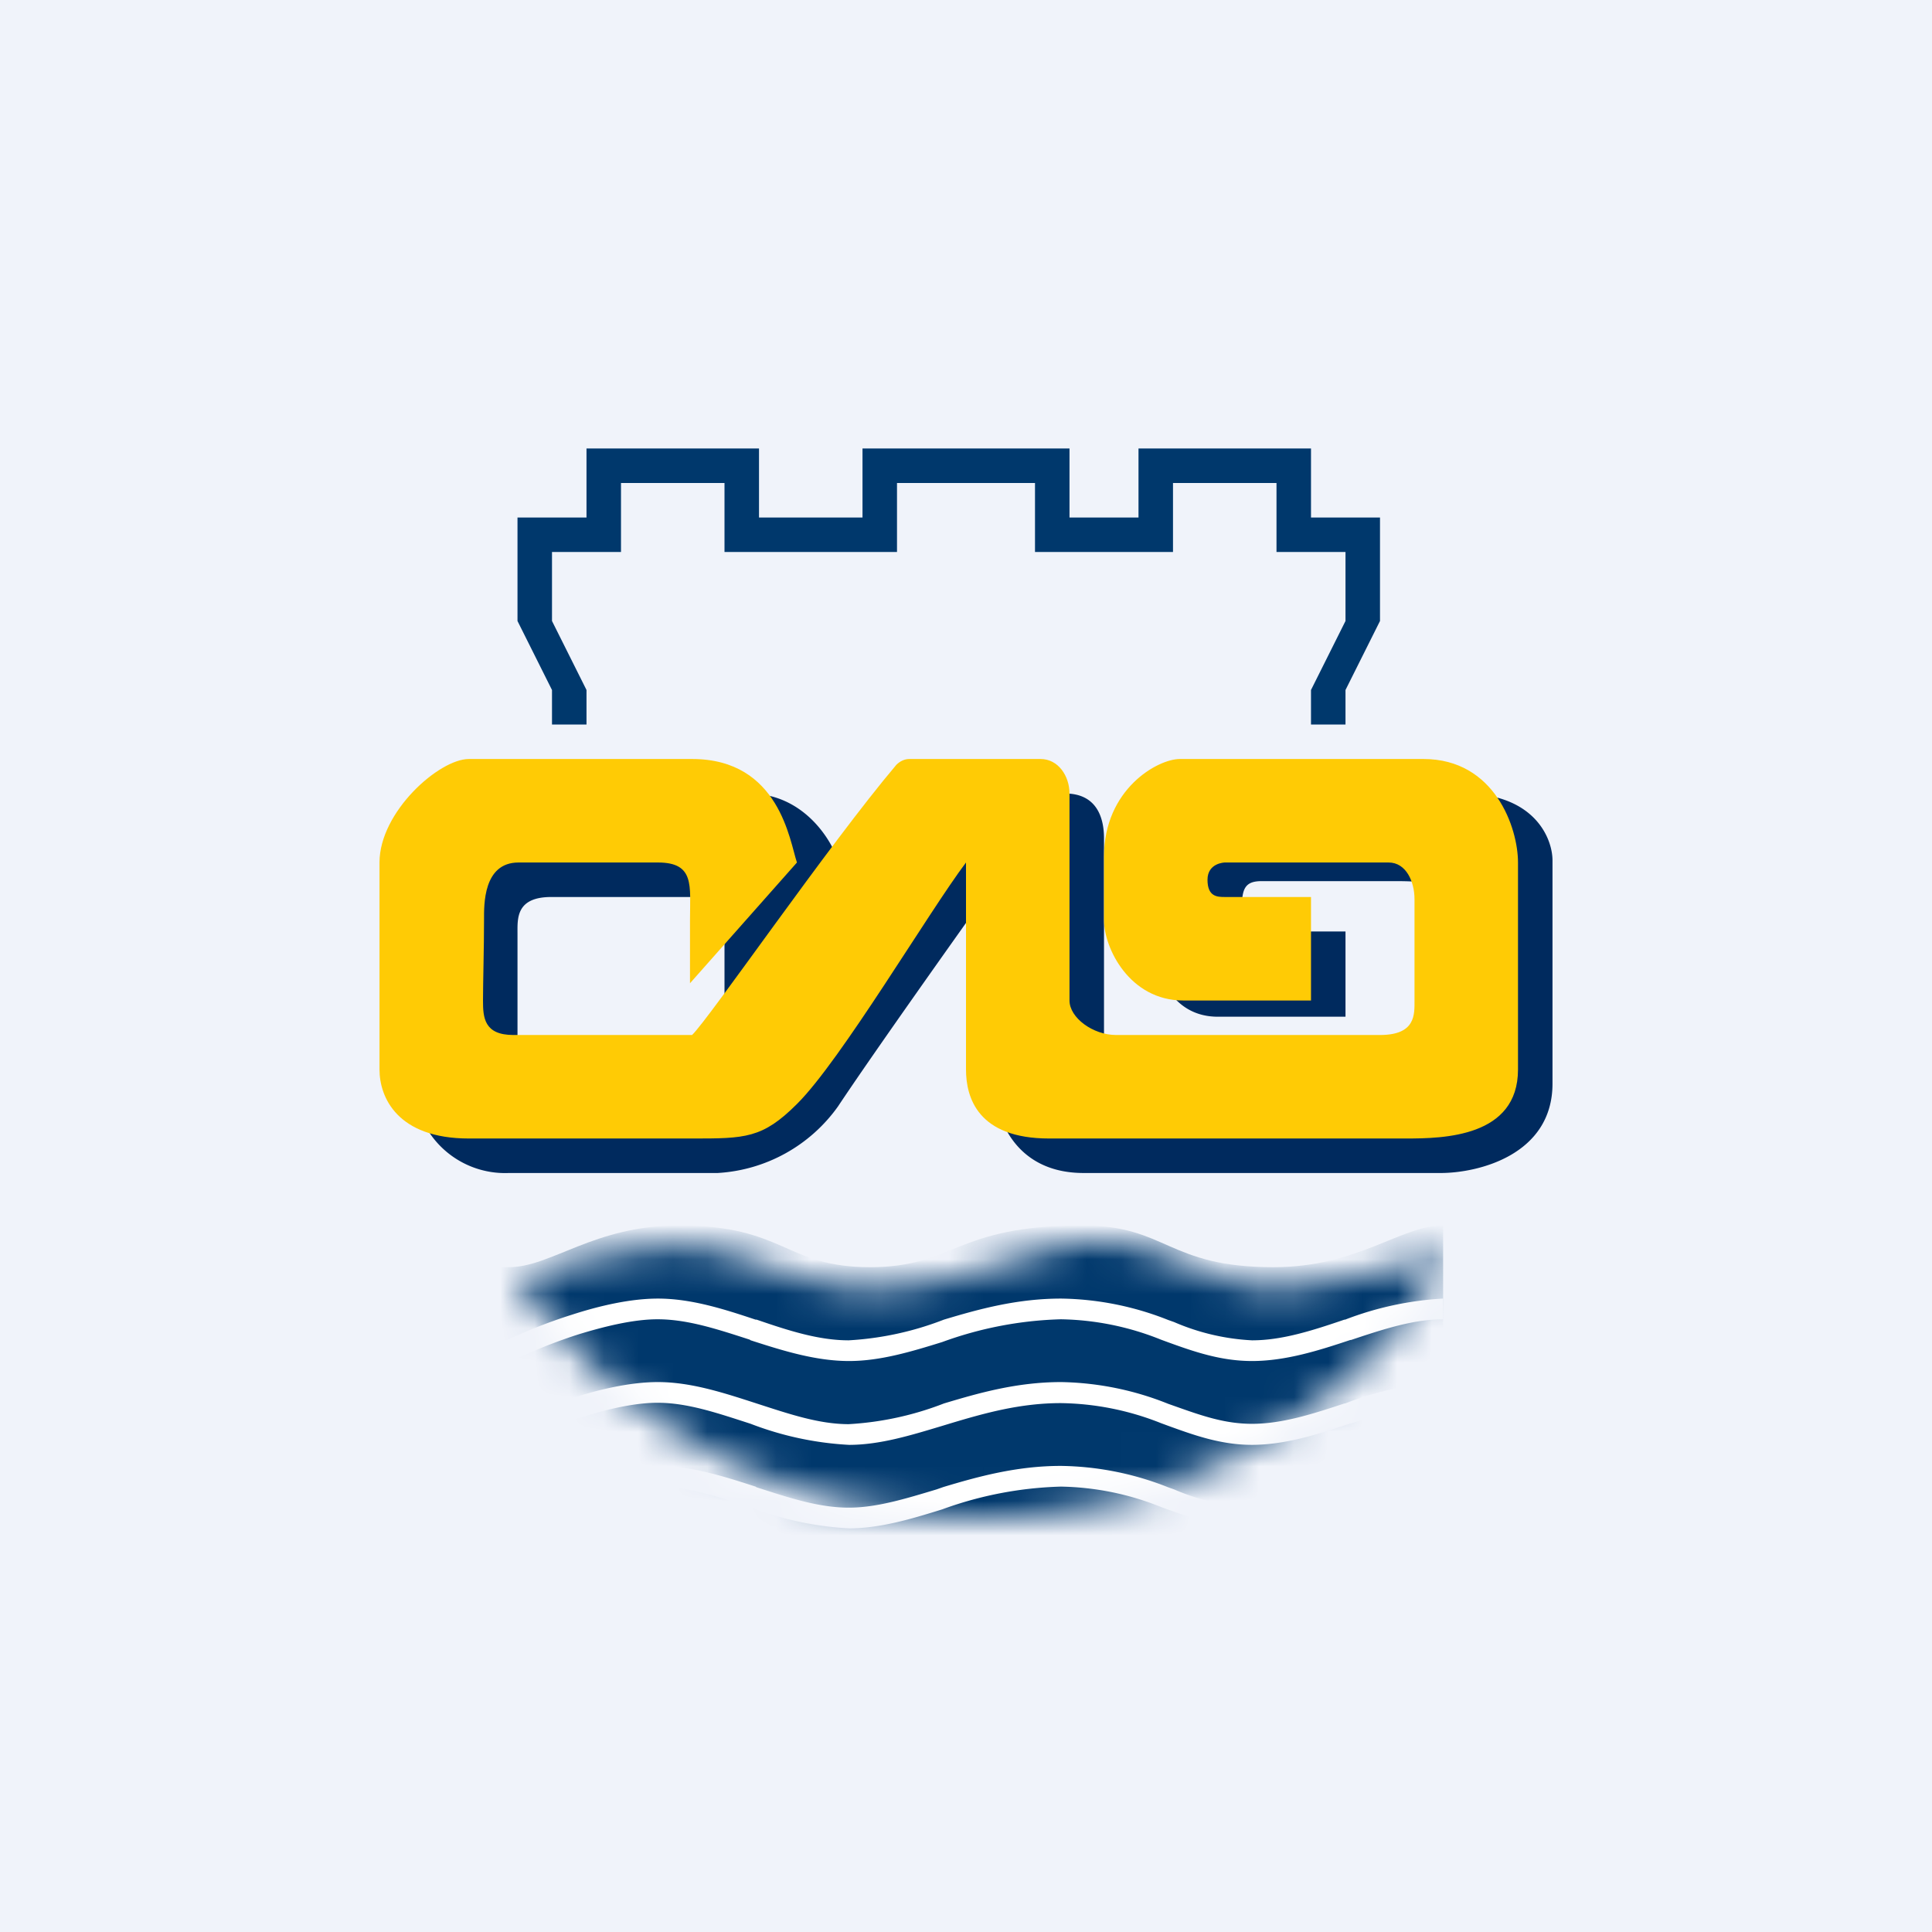
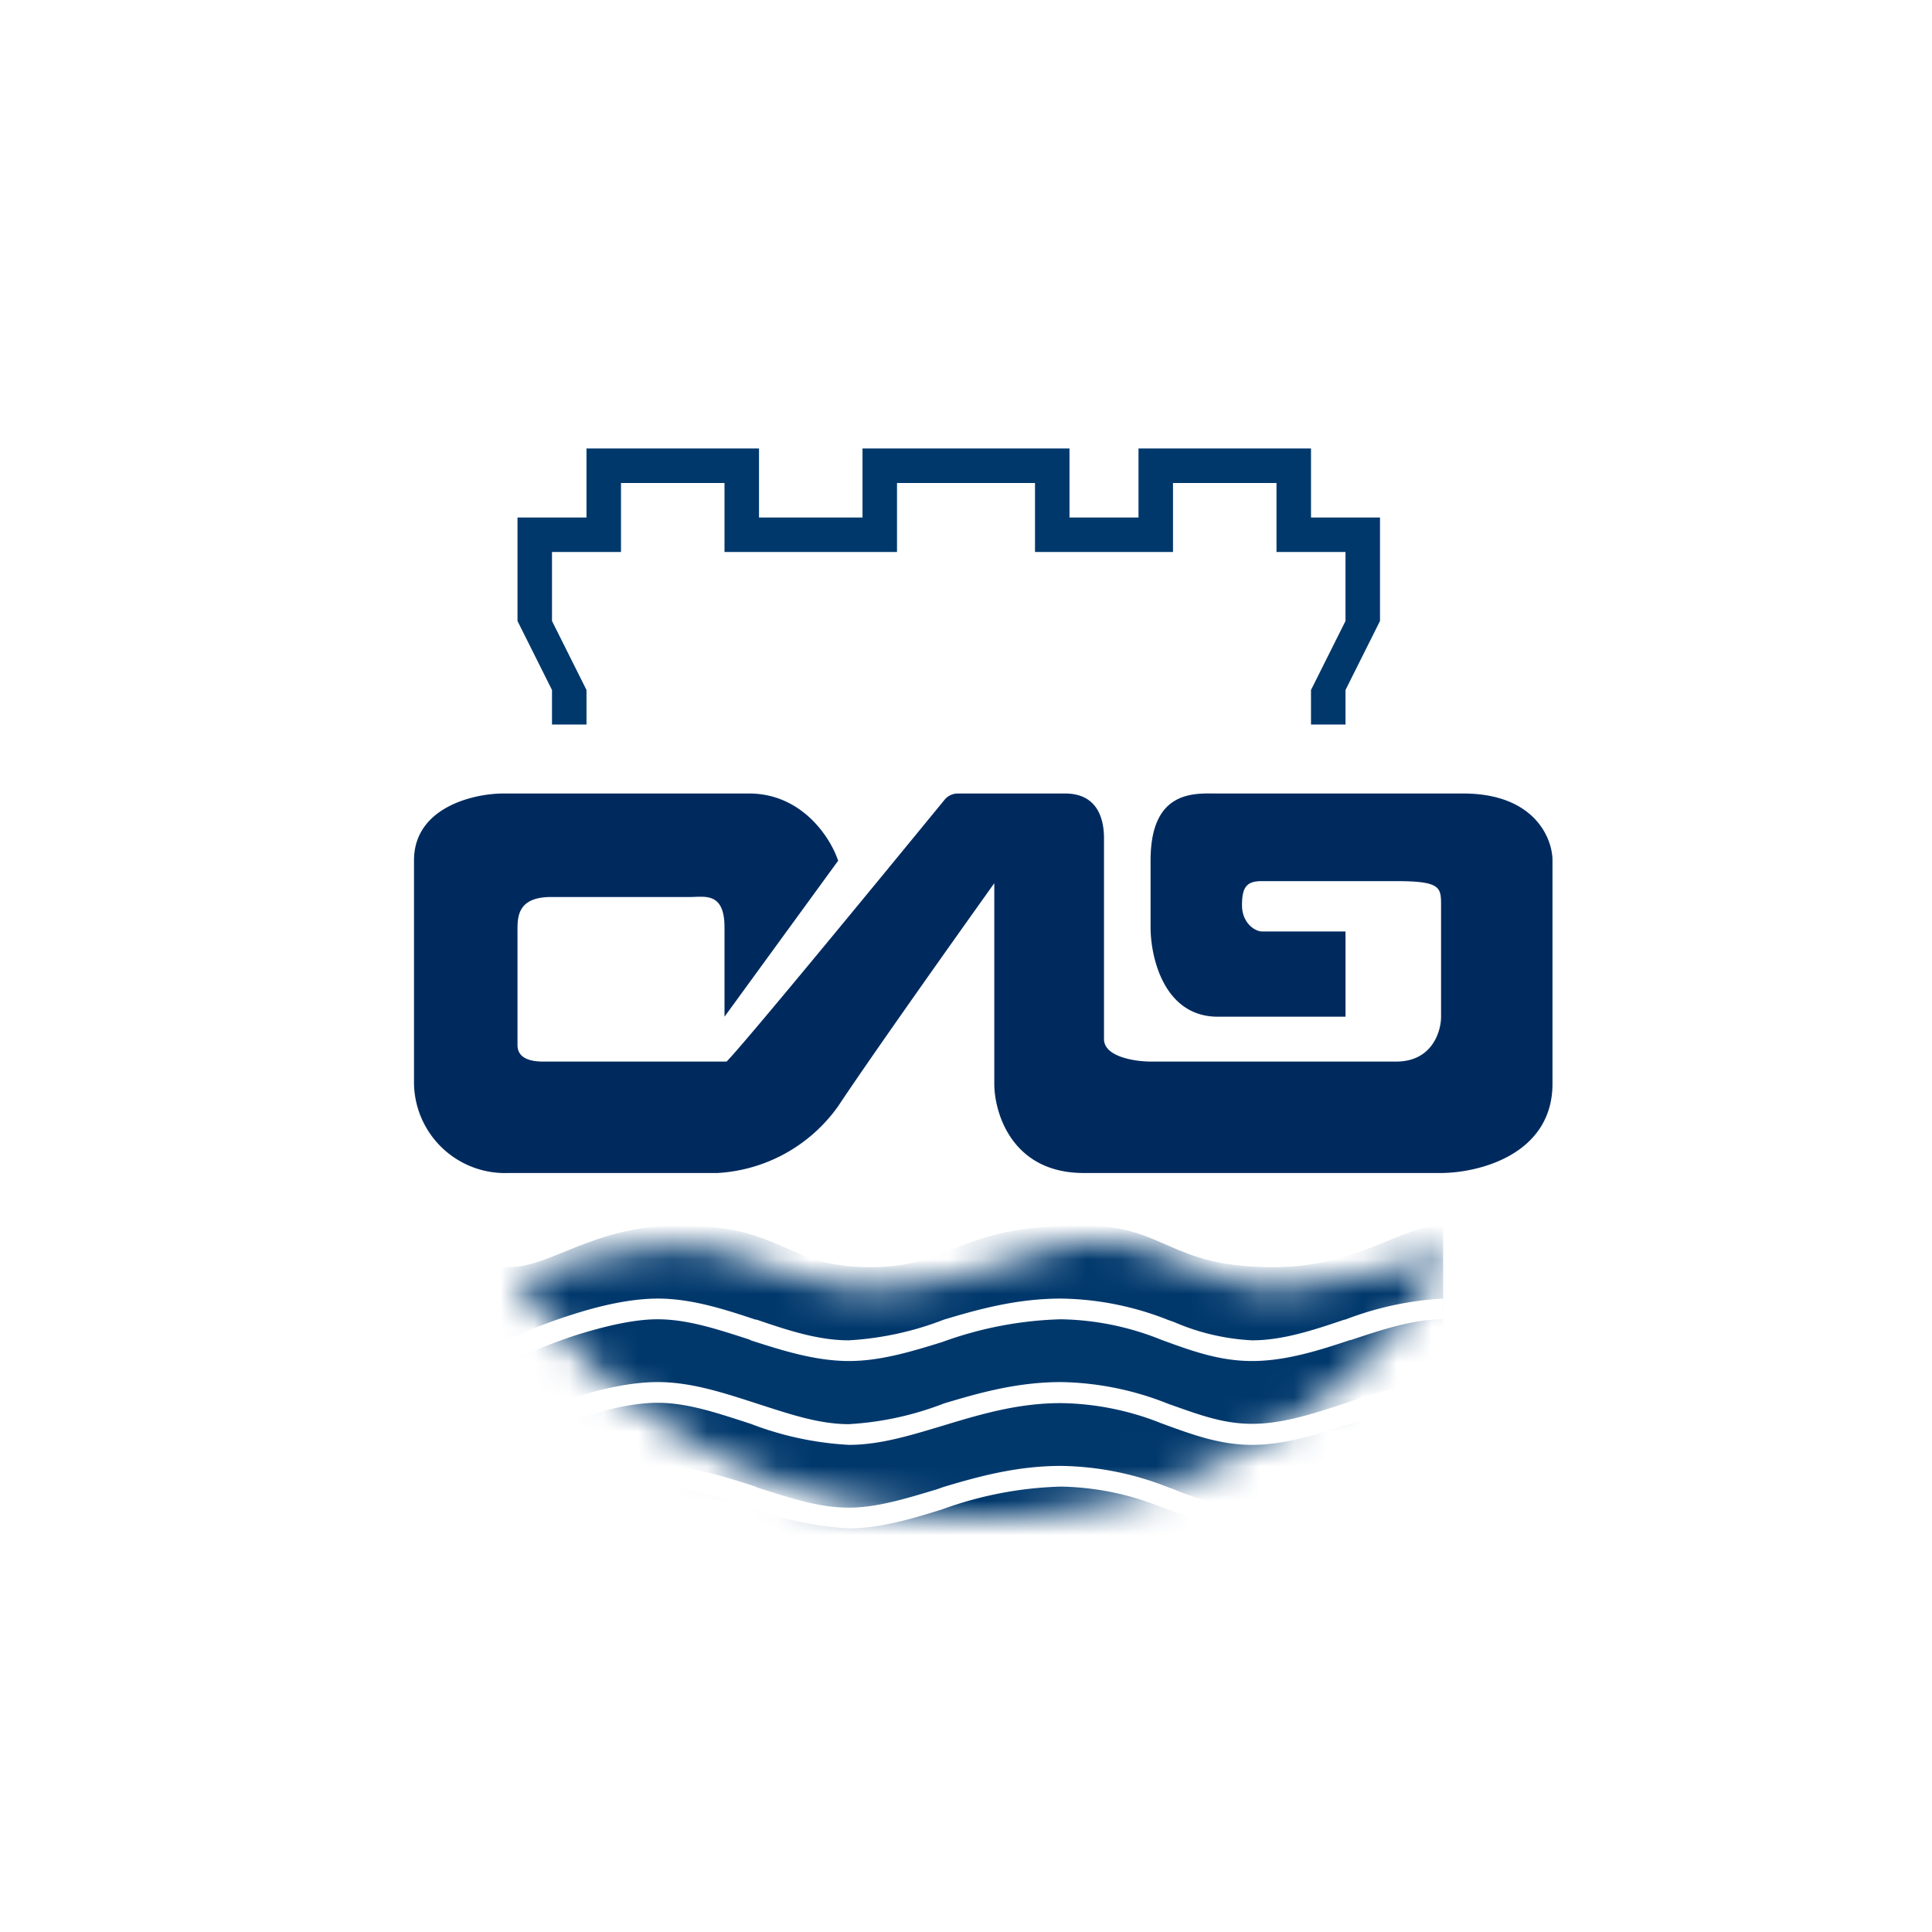
<svg xmlns="http://www.w3.org/2000/svg" width="56" height="56" viewBox="0 0 56 56">
-   <path fill="#F0F3FA" d="M0 0h56v56H0z" />
  <path fill="#002A5E" d="M24.3 24.94 21 29.47v-2.59c0-1.03-.57-.88-1-.88h-4.02c-1.03 0-.98.63-.98 1.06v3.23c0 .52.67.48.88.48h5.18c.5-.5 4.33-5.16 6.32-7.59a.5.5 0 0 1 .39-.18h3.1c1.02 0 1.13.86 1.13 1.3v5.82c0 .52.92.65 1.35.65h7.12c1.04 0 1.3-.87 1.3-1.3v-3.23c0-.52-.01-.7-1.3-.7h-3.9c-.44 0-.57.18-.57.7 0 .51.37.76.59.76H39v2.47h-3.7c-1.56 0-1.95-1.72-1.95-2.59v-1.94c0-2.07 1.3-1.94 1.94-1.94h7.12c2.07 0 2.59 1.3 2.59 1.94v6.47c0 2.07-2.16 2.59-3.24 2.59H31.41c-2.07 0-2.59-1.73-2.59-2.59V25.6c-1.07 1.5-3.5 4.92-4.53 6.47A4.61 4.61 0 0 1 20.8 34h-6.05A2.64 2.64 0 0 1 12 31.41v-6.47C12 23.4 13.73 23 14.59 23h7.12c1.55 0 2.37 1.3 2.58 1.94Z" />
-   <path fill="#FFCB05" d="M23.1 25 20 28.5v-1.85c0-.98.14-1.65-.93-1.65h-4.04c-1.03 0-1 1.24-1 1.65 0 .81-.03 1.86-.03 2.35s.03 1 .88 1h5.18c.5-.48 3.95-5.5 5.92-7.83.1-.1.23-.17.38-.17h3.8c.52 0 .84.5.84 1v6c0 .5.68 1 1.35 1H40c1.04 0 1-.6 1-1v-2.94c0-.5-.24-1.06-.75-1.06H35.5s-.5.01-.5.5.28.5.5.5H38v3h-3.7c-1.56 0-2.3-1.52-2.3-2.33v-1.84c0-1.95 1.55-2.83 2.2-2.83h7.06c2.07 0 2.74 2 2.74 3v6c0 1.96-2.16 2-3.24 2H30.41C28.34 33 28 31.81 28 31v-6c-1.08 1.43-3.62 5.73-4.9 7-1 1-1.5 1-3.04 1h-6.47C11.52 33 11 31.81 11 31v-6c0-1.47 1.73-3 2.59-3h6.47c2.54 0 2.83 2.39 3.04 3Z" />
  <path fill="#00386C" d="M17 13h5v2h3v-2h6v2h2v-2h5v2h2v3l-1 2v1h-1v-1l1-2v-2h-2v-2h-3v2h-4v-2h-4v2h-5v-2h-3v2h-2v2l1 2v1h-1v-1l-1-2v-3h2v-2Z" />
  <mask id="auontn2oz" width="27" height="8" x="15" y="36" maskUnits="userSpaceOnUse">
    <path fill="#fff" d="M42 36.38A16.05 16.05 0 0 1 28.3 44 16.05 16.05 0 0 1 15 37.02c1.31-.4 3.53-.9 4.68-.9.88 0 1.67.28 2.5.57.91.31 1.87.65 3.04.65 1.65 0 3.24-.51 4.44-.9l1.1-.32c1.46-.36 2.7.14 3.86.6a6.4 6.4 0 0 0 2.29.62c.9 0 3.33-.54 5.09-.96Z" />
  </mask>
  <g mask="url(#auontn2oz)">
    <path fill="#00386C" d="M14.75 36.73h-1.23v9.09h28.31v-10.3c-1.23 0-2.46 1.21-4.92 1.21-3.08 0-3.08-1.21-5.54-1.21-3.7 0-3.7 1.21-6.15 1.21-2.47 0-2.47-1.21-5.54-1.21-2.46 0-3.7 1.21-4.93 1.21Z" />
    <path fill="#fff" d="M16.76 38.68c-.78.25-1.47.55-1.87.74l-.06.03h-1.3v-.6h1.15c.43-.2 1.12-.5 1.89-.74.8-.26 1.7-.47 2.5-.47.97 0 1.93.31 2.83.61h.03c.93.32 1.8.6 2.67.6a9.01 9.01 0 0 0 2.76-.6c1-.3 2.11-.61 3.4-.61a8.7 8.7 0 0 1 3.1.62l.17.06a6.5 6.5 0 0 0 2.26.53c.87 0 1.74-.28 2.68-.6h.02a9.3 9.3 0 0 1 2.84-.61v.6c-.86 0-1.74.29-2.67.6h-.02c-.9.3-1.87.61-2.85.61-.9 0-1.68-.27-2.45-.55l-.19-.07a8.09 8.09 0 0 0-2.9-.59 10.86 10.86 0 0 0-3.44.66c-.9.28-1.8.55-2.7.55-.98 0-1.95-.31-2.85-.6l-.03-.02c-.93-.3-1.8-.59-2.67-.59-.69 0-1.52.2-2.3.44Zm0 2.42c-.78.25-1.47.55-1.87.75l-.06.03h-1.3v-.6h1.15c.43-.21 1.12-.5 1.89-.75.8-.26 1.7-.47 2.5-.47.97 0 1.93.32 2.83.61l.03.01c.93.3 1.8.6 2.67.6a9.01 9.01 0 0 0 2.76-.6c1-.3 2.11-.62 3.4-.62a8.7 8.7 0 0 1 3.1.63l.17.06c.79.28 1.46.52 2.26.52.87 0 1.74-.28 2.68-.59h.02a9.3 9.3 0 0 1 2.84-.62v.6c-.86 0-1.74.3-2.67.6h-.02c-.9.3-1.87.62-2.85.62-.9 0-1.68-.28-2.45-.56l-.19-.07a8.1 8.1 0 0 0-2.9-.58c-1.18 0-2.21.29-3.21.59l-.23.07c-.9.27-1.8.55-2.7.55a9.3 9.3 0 0 1-2.85-.61l-.03-.01c-.93-.3-1.8-.6-2.67-.6-.69 0-1.52.2-2.3.45Zm0 2.43c-.78.25-1.47.54-1.87.74l-.06.03h-1.3v-.6h1.15c.43-.21 1.12-.5 1.89-.75.8-.25 1.7-.46 2.5-.46.97 0 1.93.31 2.83.6l.03.02c.93.3 1.8.59 2.67.59.8 0 1.62-.25 2.55-.53l.2-.07c1-.3 2.12-.61 3.4-.61a8.7 8.7 0 0 1 3.11.62l.17.06a6.5 6.5 0 0 0 2.26.53c.87 0 1.74-.29 2.68-.6h.02a9.3 9.3 0 0 1 2.84-.61v.6c-.86 0-1.74.28-2.67.6h-.02c-.9.3-1.87.61-2.85.61-.9 0-1.68-.28-2.45-.55l-.19-.07a8.1 8.1 0 0 0-2.9-.59 10.85 10.85 0 0 0-3.44.66c-.9.28-1.8.55-2.7.55a9.3 9.3 0 0 1-2.85-.61h-.03c-.93-.32-1.8-.6-2.67-.6-.69 0-1.52.2-2.3.44Z" />
  </g>
</svg>